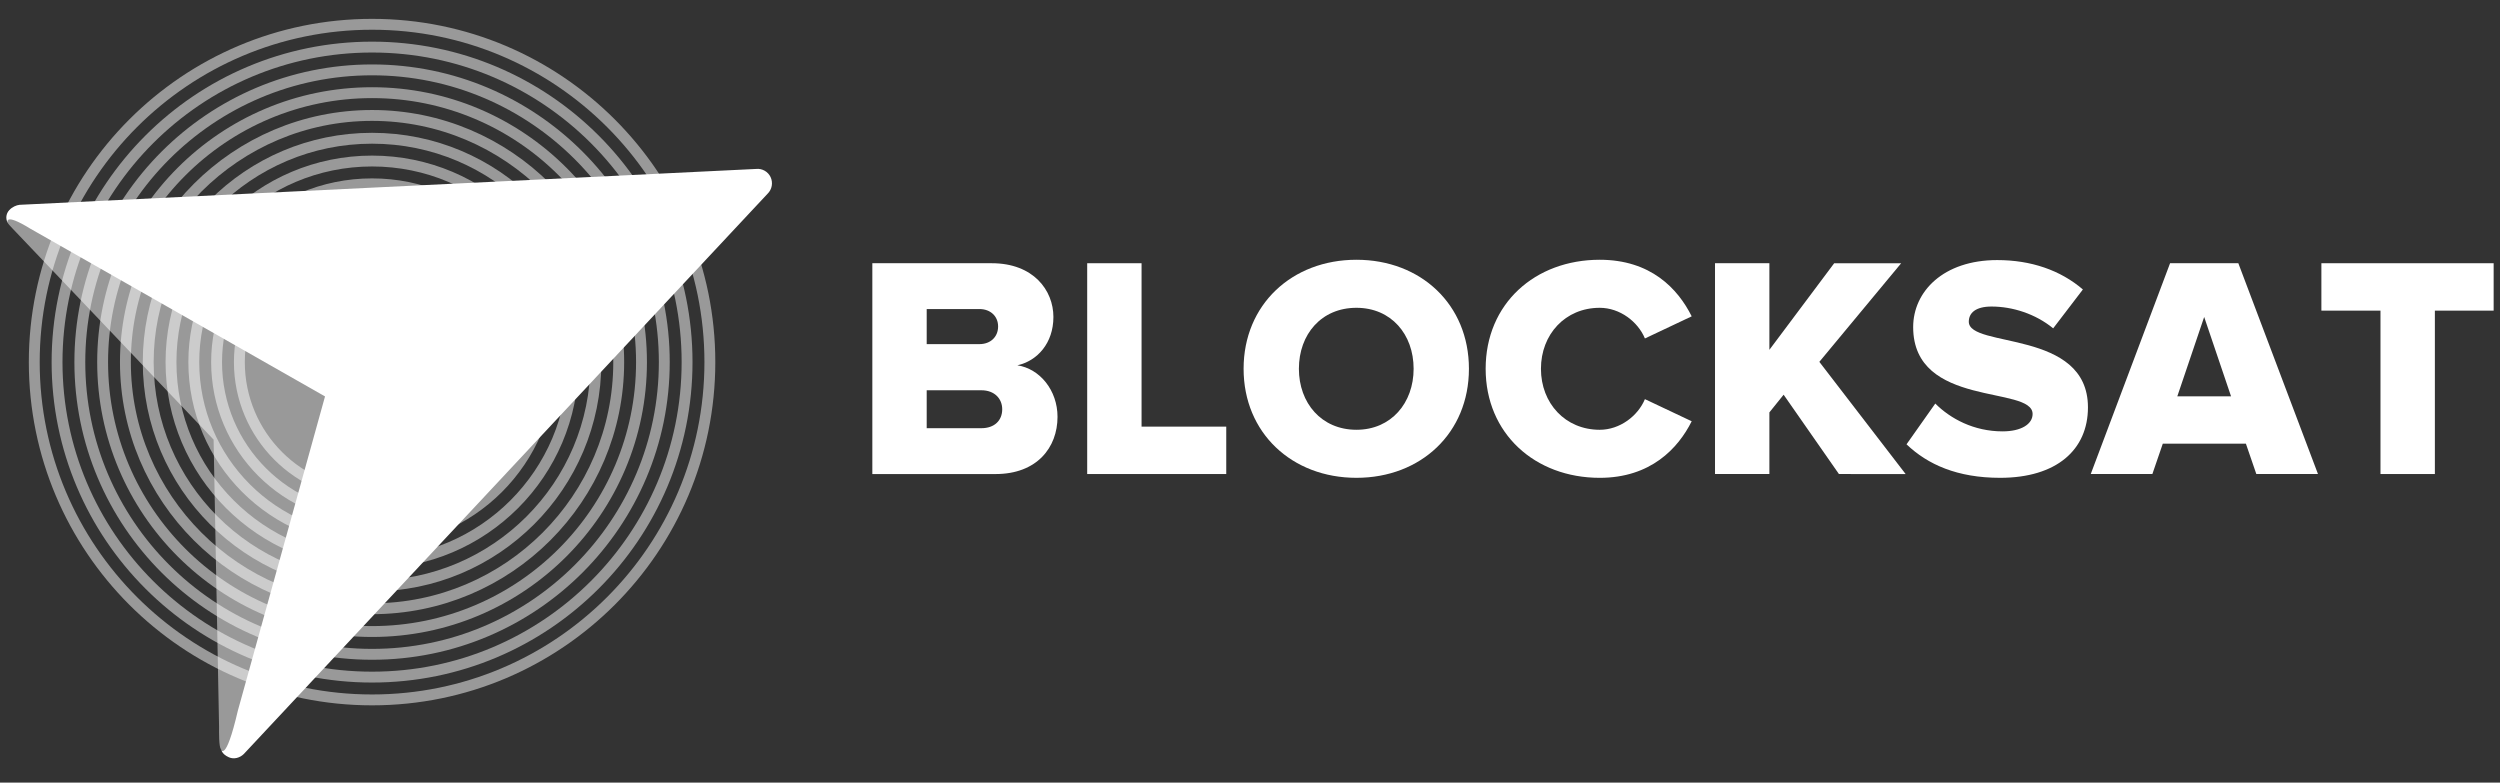
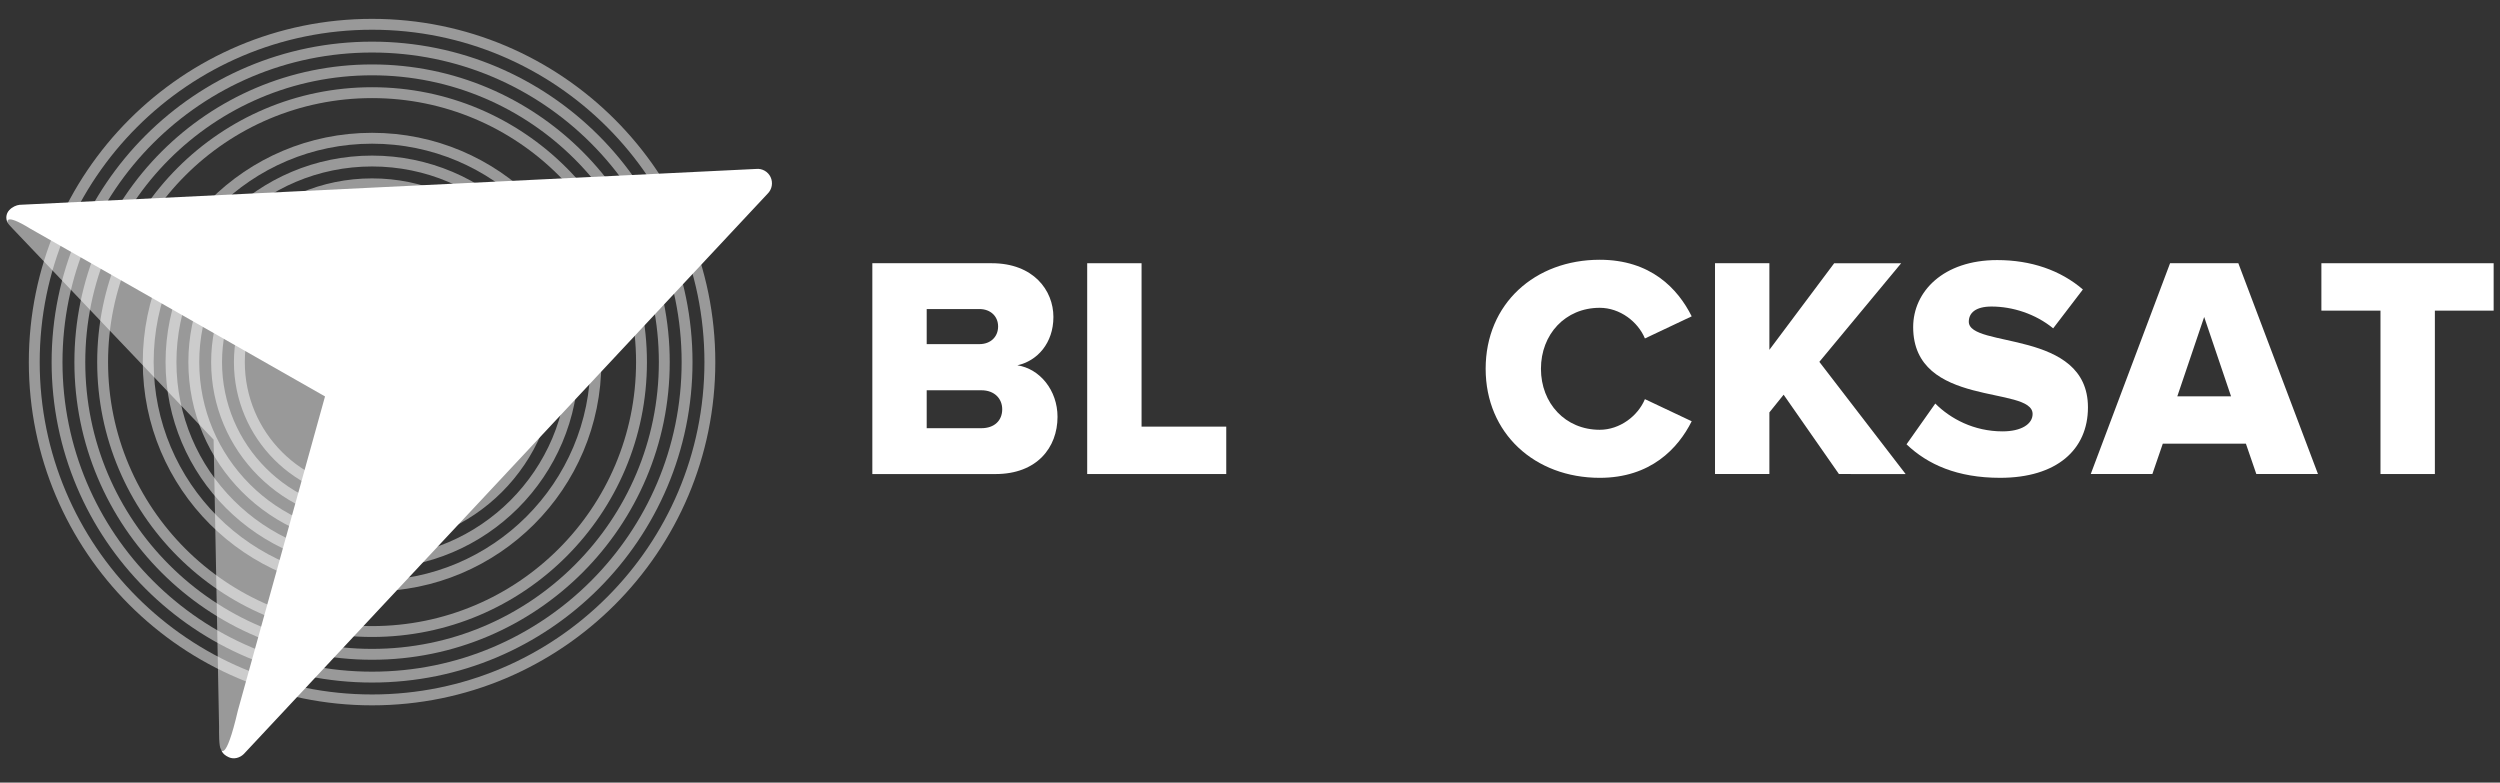
<svg xmlns="http://www.w3.org/2000/svg" version="1.1" id="Layer_1" x="0px" y="0px" width="230px" height="72px" viewBox="44.332 -0.032 230 72" enable-background="new 44.332 -0.032 230 72" xml:space="preserve">
  <rect x="44.332" y="-0.032" width="230" height="72" fill="#333333" stroke="none" />
  <g>
    <circle opacity="0.5" fill="none" stroke="#FFFFFF" stroke-miterlimit="10" cx="78.562" cy="33.281" r="31.078" />
    <circle opacity="0.5" fill="none" stroke="#FFFFFF" stroke-miterlimit="10" cx="78.562" cy="33.281" r="28.981" />
    <circle opacity="0.5" fill="none" stroke="#FFFFFF" stroke-miterlimit="10" cx="78.562" cy="33.281" r="26.885" />
    <circle opacity="0.5" fill="none" stroke="#FFFFFF" stroke-miterlimit="10" cx="78.562" cy="33.281" r="24.788" />
-     <circle opacity="0.5" fill="none" stroke="#FFFFFF" stroke-miterlimit="10" cx="78.562" cy="33.281" r="22.692" />
    <circle opacity="0.5" fill="none" stroke="#FFFFFF" stroke-miterlimit="10" cx="78.562" cy="33.281" r="20.594" />
    <circle opacity="0.5" fill="none" stroke="#FFFFFF" stroke-miterlimit="10" cx="78.562" cy="33.281" r="18.498" />
    <circle opacity="0.5" fill="none" stroke="#FFFFFF" stroke-miterlimit="10" cx="78.562" cy="33.28" r="16.4" />
    <circle opacity="0.5" fill="none" stroke="#FFFFFF" stroke-miterlimit="10" cx="78.562" cy="33.282" r="14.304" />
    <circle opacity="0.5" fill="none" stroke="#FFFFFF" stroke-miterlimit="10" cx="78.562" cy="33.281" r="12.208" />
    <path fill="#FFFFFF" d="M124.587,43.579V24.185h10.989c3.839,0,5.67,2.502,5.67,4.943c0,2.413-1.482,4.041-3.315,4.448   c2.065,0.318,3.693,2.297,3.693,4.742c0,2.819-1.891,5.263-5.698,5.263h-11.339V43.579L124.587,43.579z M136.158,30   c0-0.93-0.697-1.6-1.716-1.6h-4.854v3.227h4.854C135.461,31.628,136.158,30.96,136.158,30z M136.536,37.618   c0-0.959-0.697-1.745-1.919-1.745h-5.029v3.489h5.029C135.81,39.364,136.536,38.665,136.536,37.618z" />
    <path fill="#FFFFFF" d="M144.354,43.579V24.185h5.001v15.033h7.792v4.361H144.354z" />
-     <path fill="#FFFFFF" d="M158.743,33.895c0-5.902,4.449-10.029,10.381-10.029s10.35,4.128,10.35,10.029   c0,5.903-4.418,10.032-10.35,10.032S158.743,39.799,158.743,33.895z M174.385,33.895c0-3.169-2.064-5.61-5.262-5.61   c-3.227,0-5.293,2.441-5.293,5.61c0,3.142,2.066,5.612,5.293,5.612C172.322,39.509,174.385,37.037,174.385,33.895z" />
    <path fill="#FFFFFF" d="M181.012,33.895c0-5.989,4.537-10.029,10.496-10.029c4.683,0,7.183,2.646,8.46,5.205l-4.304,2.035   c-0.641-1.542-2.298-2.82-4.159-2.82c-3.169,0-5.406,2.441-5.406,5.61c0,3.171,2.238,5.612,5.406,5.612   c1.86,0,3.519-1.278,4.159-2.819l4.304,2.035c-1.249,2.5-3.777,5.204-8.46,5.204C185.549,43.927,181.012,39.857,181.012,33.895z" />
    <path fill="#FFFFFF" d="M213.513,43.579l-5.088-7.298l-1.31,1.628v5.67h-5.002V24.185h5.002v7.967l5.962-7.966h6.163l-7.529,9.072   l7.938,10.322L213.513,43.579L213.513,43.579z" />
    <path fill="#FFFFFF" d="M219.732,40.845l2.646-3.75c1.396,1.396,3.546,2.559,6.192,2.559c1.716,0,2.761-0.668,2.761-1.599   c0-2.647-10.988-0.524-10.988-7.996c0-3.258,2.762-6.164,7.734-6.164c3.11,0,5.814,0.931,7.88,2.704l-2.733,3.576   c-1.628-1.337-3.75-2.006-5.67-2.006c-1.454,0-2.093,0.583-2.093,1.396c0,2.472,10.962,0.669,10.962,7.88   c0,3.896-2.879,6.482-8.085,6.482C224.412,43.927,221.68,42.707,219.732,40.845z" />
    <path fill="#FFFFFF" d="M251.914,43.579l-0.959-2.792h-7.646l-0.958,2.792h-5.67l7.298-19.394h6.28l7.328,19.394H251.914z    M247.116,29.129l-2.471,7.299h4.943L247.116,29.129z" />
    <path fill="#FFFFFF" d="M263.337,43.579V28.546H257.9v-4.361h15.847v4.361h-5.407v15.033H263.337z" />
    <g opacity="0.5">
      <path fill="#FFFFFF" d="M105.809,19.88c-0.187-0.398-0.612-0.644-1.051-0.596l-58.87-0.25c-0.456,0.048-0.882,0.375-0.921,0.835    c-0.046,0.53,0,0.57,0.525,1.128l18.491,19.417l0.504,26.425c-0.004,0.496-0.021,1.805,0.161,2.031c0.063,0.079-0.027-0.068,0,0    c0.107,0.269,0.521,0.412,0.574,0.433c0.372,0.127,0.636-0.234,0.923-0.521l39.452-47.708    C105.91,20.76,105.992,20.286,105.809,19.88L105.809,19.88z" />
    </g>
    <g>
      <path fill="#FFFFFF" d="M115.229,16.267c-0.235-0.507-0.775-0.818-1.331-0.756l-67.766,3.3c-0.577,0.06-1.578,0.674-1.081,1.681    c0,0-0.458-1.046,2.086,0.523l27.097,15.424l-8.019,28.907c-1.153,4.949-1.568,3.524-1.568,3.524    c0.064,0.045,0.038,0.457,0.751,0.772c0.457,0.2,1.006,0.053,1.369-0.311l48.194-51.553    C115.359,17.382,115.465,16.78,115.229,16.267L115.229,16.267z" />
    </g>
  </g>
</svg>